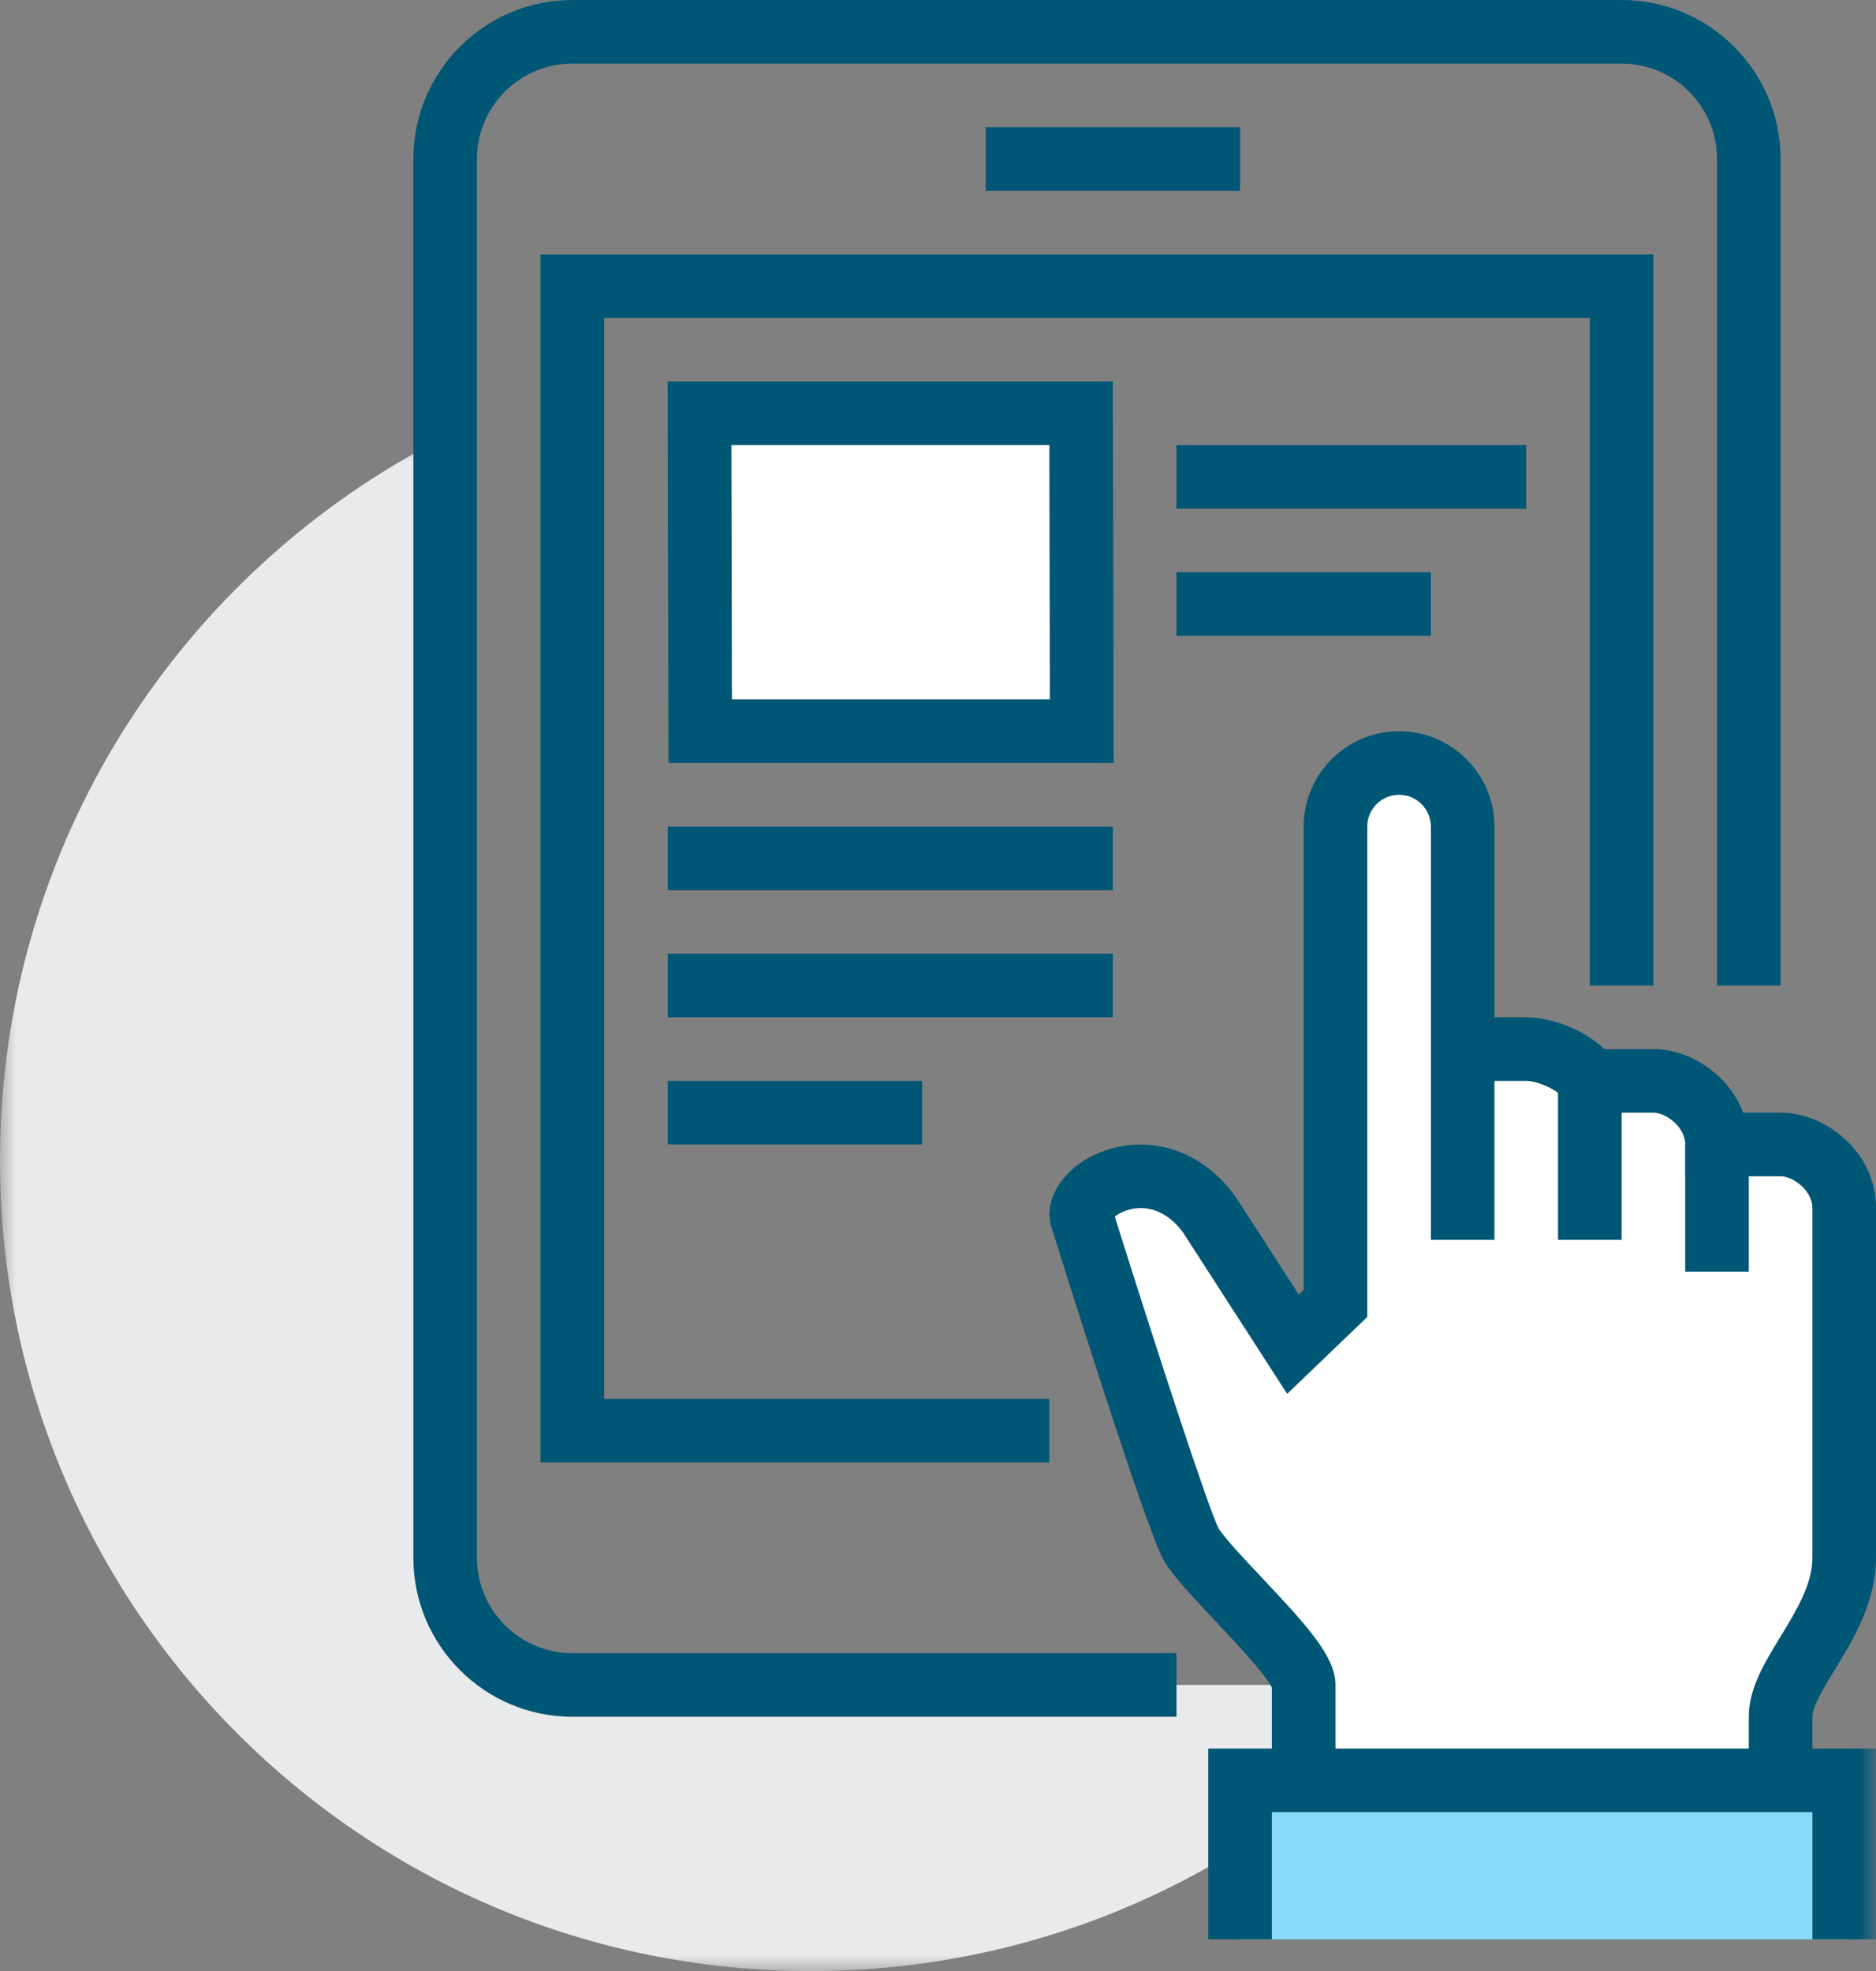
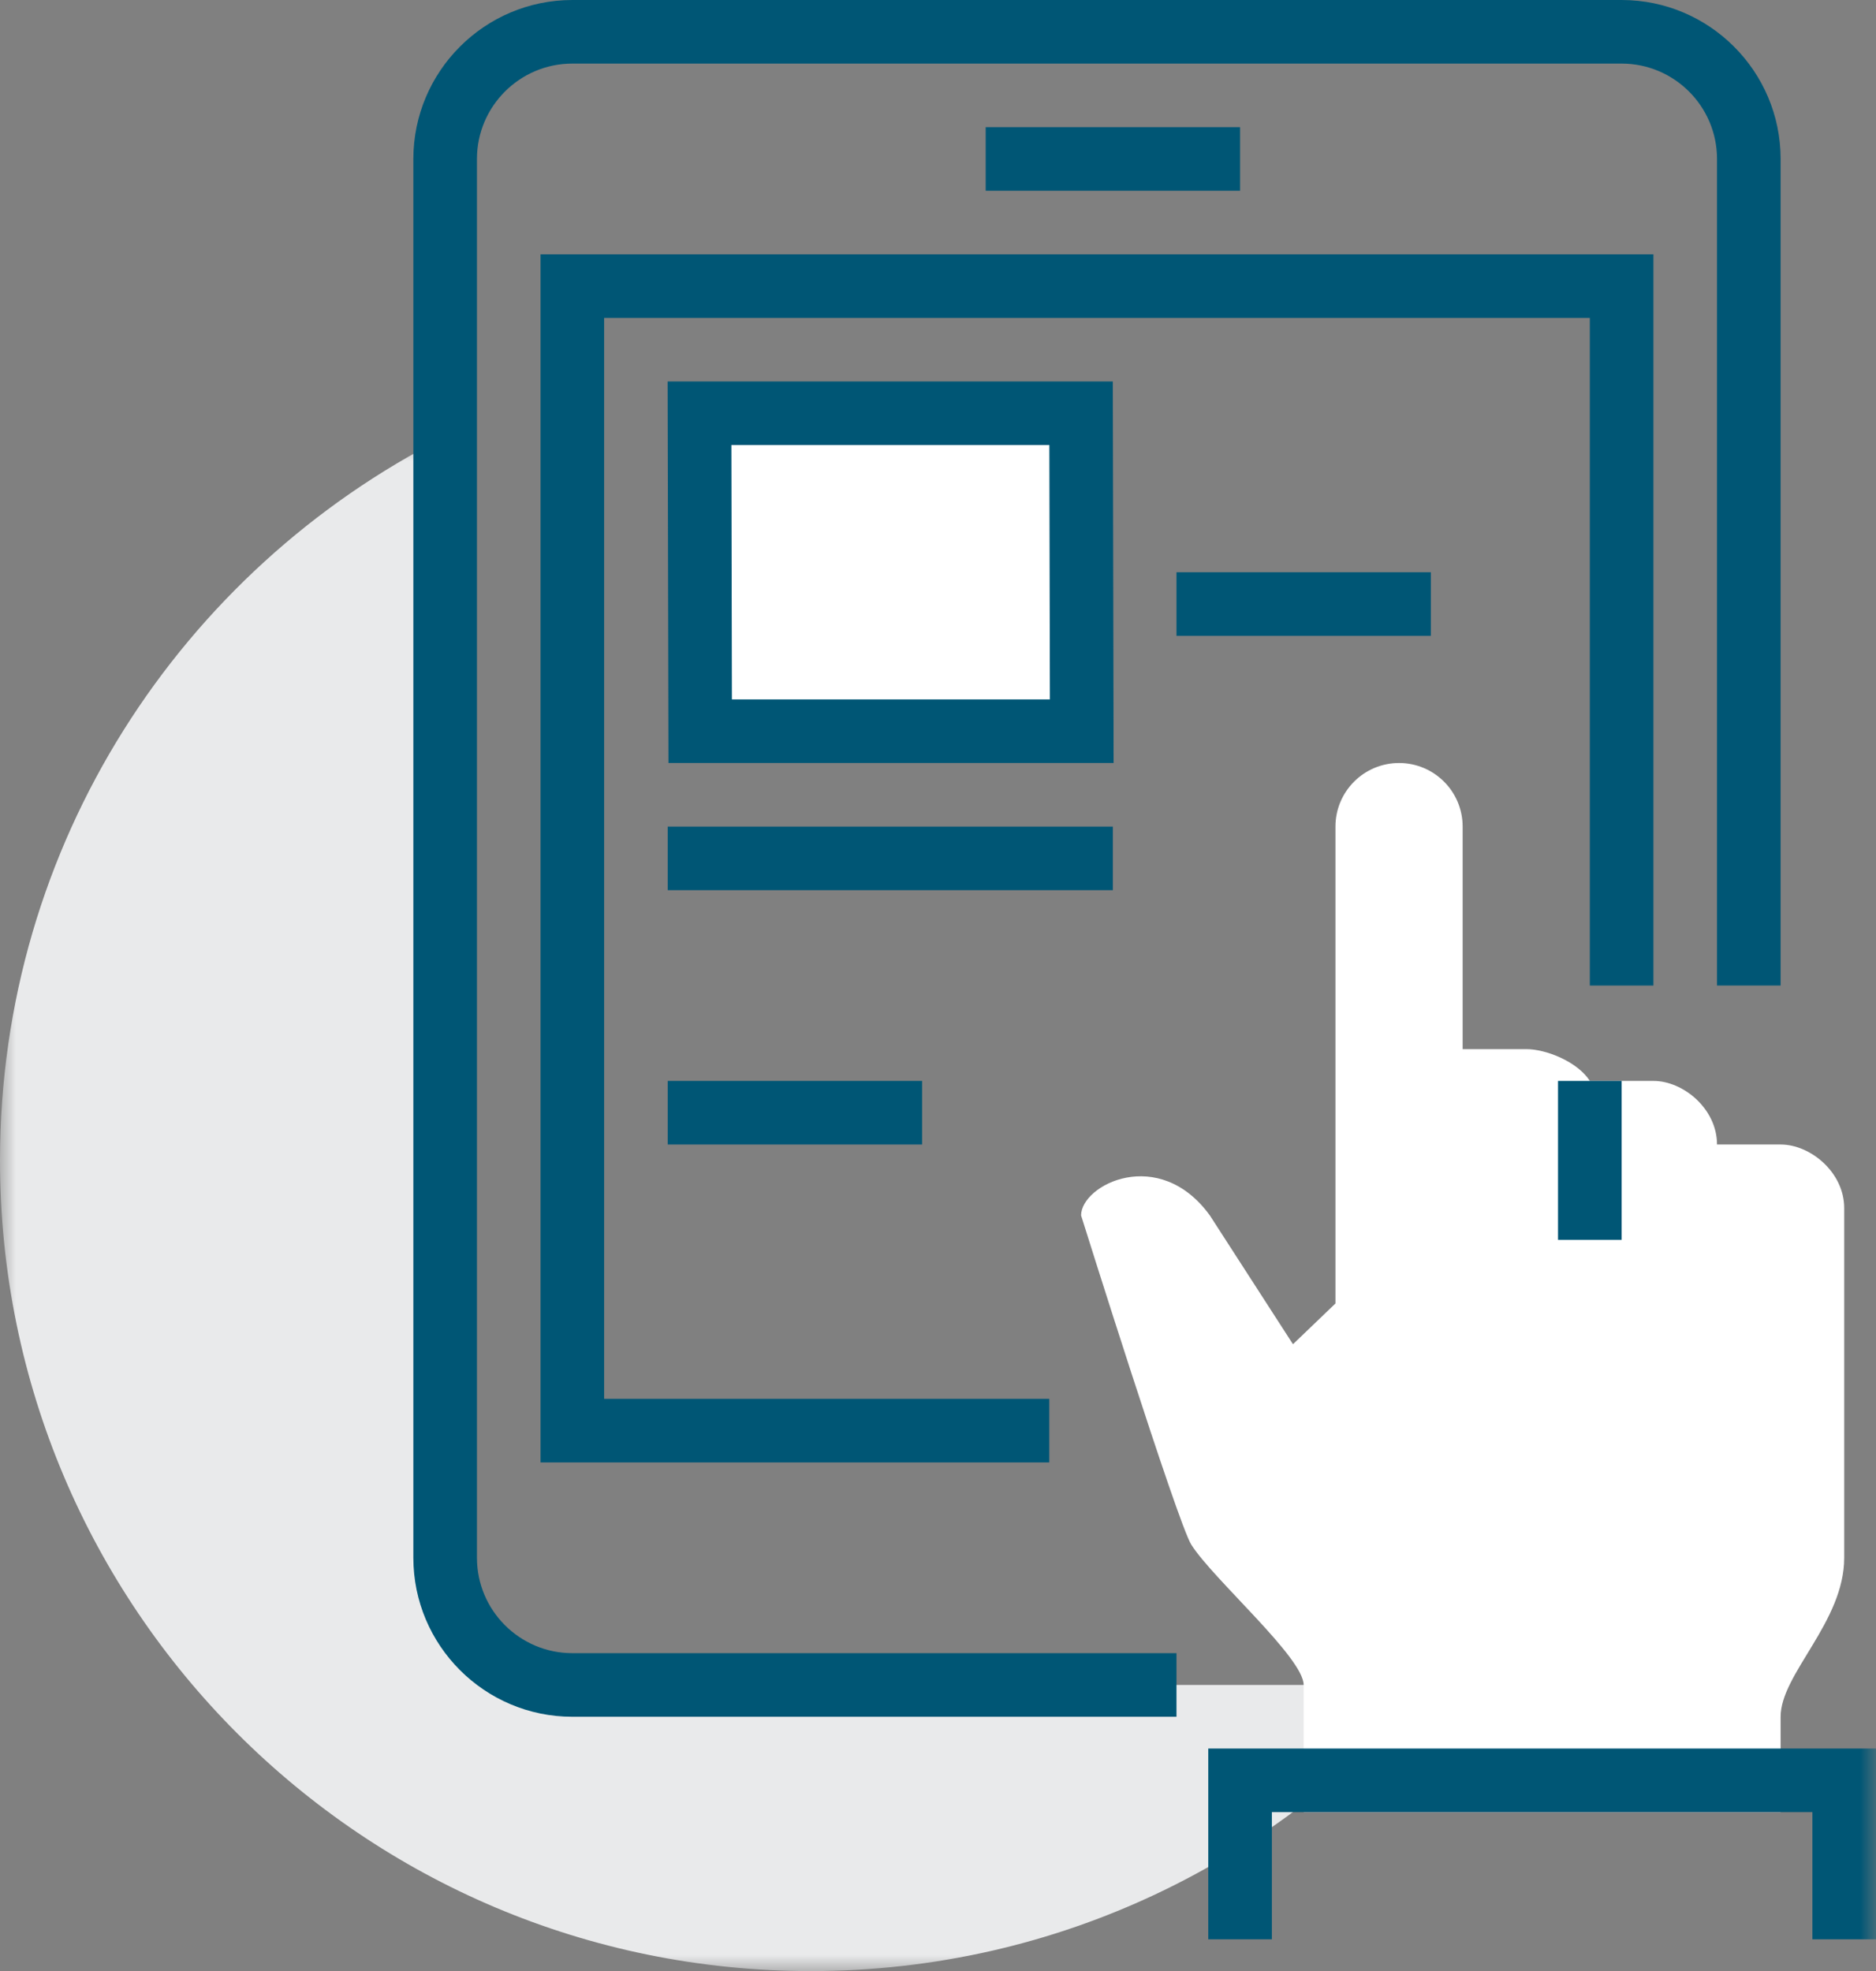
<svg xmlns="http://www.w3.org/2000/svg" xmlns:xlink="http://www.w3.org/1999/xlink" width="59px" height="62px" viewBox="0 0 59 62" version="1.1">
  <rect x="0" y="0" width="59" height="62" fill="#808080" stroke="none" />
  <title>self service</title>
  <desc>Created with Sketch.</desc>
  <defs>
    <polygon id="path-1" points="0 0.742 44.935 0.742 44.935 49 0 49" />
    <polygon id="path-3" points="0 62 59 62 59 0 0 0" />
  </defs>
  <g id="Page-1" stroke="none" stroke-width="1" fill="none" fill-rule="evenodd">
    <g id="Homepage-Desktop-HD---Export" transform="translate(-1163, -2609)">
      <g id="Features-Section" transform="translate(161, 2608)">
        <g id="features">
          <g id="self-service" transform="translate(1002, 1)">
            <g id="Group-3" transform="translate(0, 13)">
              <mask id="mask-2" fill="white">
                <use xlink:href="#path-1" />
              </mask>
              <g id="Clip-2" />
              <path d="M18,40 C15.791,40 14,38.209 14,36 L14,0.742 C5.696,4.947 -0,13.556 -0,23.5 C-0,37.583 11.417,49 25.5,49 C33.289,49 40.257,45.504 44.935,40 L18,40 Z" id="Fill-1" fill="#E9EAEB" mask="url(#mask-2)" />
            </g>
            <path d="M37,54 L18,54 C15.243,54 13,51.757 13,49 L13,5 C13,2.243 15.243,0 18,0 L51,0 C53.757,0 56,2.243 56,5 L56,31 L54,31 L54,5 C54,3.346 52.654,2 51,2 L18,2 C16.346,2 15,3.346 15,5 L15,49 C15,50.654 16.346,52 18,52 L37,52 L37,54 Z" id="Fill-4" fill="#005675" />
            <polygon id="Fill-6" fill="#005675" points="33 46 17 46 17 8 52 8 52 31 50 31 50 10 19 10 19 44 33 44" />
            <path d="M56,36 L54,36 C54,34.875 52.937,34 52,34 L50,34 C49.618,33.4 48.63,33 48,33 L46,33 L46,26 C46,24.896 45.104,24 44,24 C42.896,24 42,24.896 42,26 L42,41 L40.664,42.282 L38.05,38.231 C36.45,36.027 34,37.265 34,38.231 C34,38.231 37.034,47.912 37.469,48.592 C38.167,49.686 41,52.145 41,53 L41,57 L56,57 L56,54 C56,52.653 58,51.023 58,49 L58,38 C58,36.875 56.937,36 56,36" id="Fill-8" fill="#FFFFFF" />
-             <path d="M57,57 L55,57 L55,54 C55,53.114 55.483,52.321 55.995,51.482 C56.489,50.672 57,49.833 57,49 L57,38 C57,37.448 56.395,37 56,37 L53,37 L53,36 C53,35.448 52.395,35 52,35 L49.451,35 L49.157,34.537 C49,34.292 48.373,34 48,34 L47,34 L47,39 L45,39 L45,26 C45,25.449 44.551,25 44,25 C43.449,25 43,25.449 43,26 L43,41.426 L40.481,43.843 L37.21,38.773 C36.83,38.252 36.333,37.97 35.79,38.002 C35.449,38.023 35.19,38.162 35.06,38.271 C36.444,42.674 38.03,47.52 38.327,48.081 C38.534,48.402 39.125,49.03 39.697,49.637 C41.168,51.198 42,52.125 42,53 L42,57 L40,57 L40,53.087 C39.818,52.683 38.836,51.64 38.241,51.008 C37.548,50.272 36.949,49.637 36.626,49.13 C36.186,48.441 34.194,42.193 33.046,38.531 L33,38.231 C33,37.351 33.733,36.521 34.824,36.166 C35.98,35.789 37.65,35.979 38.859,37.644 L40.846,40.721 L41,40.574 L41,26 C41,24.346 42.346,23 44,23 C45.654,23 47,24.346 47,26 L47,32 L48,32 C48.769,32 49.792,32.366 50.458,33 L52,33 C53.132,33 54.368,33.785 54.821,35 L56,35 C57.419,35 59,36.232 59,38 L59,49 C59,50.395 58.28,51.575 57.702,52.523 C57.373,53.063 57,53.675 57,54 L57,57 Z" id="Fill-10" fill="#005675" />
            <mask id="mask-4" fill="white">
              <use xlink:href="#path-3" />
            </mask>
            <g id="Clip-13" />
            <polygon id="Fill-12" fill="#005675" mask="url(#mask-4)" points="49 39 51 39 51 34 49 34" />
-             <polygon id="Fill-14" fill="#005675" mask="url(#mask-4)" points="53 40 55 40 55 36 53 36" />
-             <polygon id="Fill-15" fill="#89DBF7" mask="url(#mask-4)" points="39 61 58 61 58 56 39 56" />
            <polygon id="Fill-16" fill="#005675" mask="url(#mask-4)" points="59 61 57 61 57 57 40 57 40 61 38 61 38 55 59 55" />
            <polygon id="Fill-17" fill="#005675" mask="url(#mask-4)" points="31 6 39 6 39 4 31 4" />
            <polygon id="Fill-18" fill="#FFFFFF" mask="url(#mask-4)" points="34.02 23 22.02 23 21.999 13 33.999 13" />
            <path d="M23.018,22 L33.019,22 L33.002,14 L23.002,14 L23.018,22 Z M35.023,24 L21.023,24 L20.997,12 L34.998,12 L35.023,24 Z" id="Fill-19" fill="#005675" mask="url(#mask-4)" />
-             <polygon id="Fill-20" fill="#005675" mask="url(#mask-4)" points="37 16 48 16 48 14 37 14" />
            <polygon id="Fill-21" fill="#005675" mask="url(#mask-4)" points="37 20 45 20 45 18 37 18" />
            <polygon id="Fill-22" fill="#005675" mask="url(#mask-4)" points="21 28 35 28 35 26 21 26" />
-             <polygon id="Fill-23" fill="#005675" mask="url(#mask-4)" points="21 32 35 32 35 30 21 30" />
            <polygon id="Fill-24" fill="#005675" mask="url(#mask-4)" points="21 36 29 36 29 34 21 34" />
          </g>
        </g>
      </g>
    </g>
  </g>
</svg>